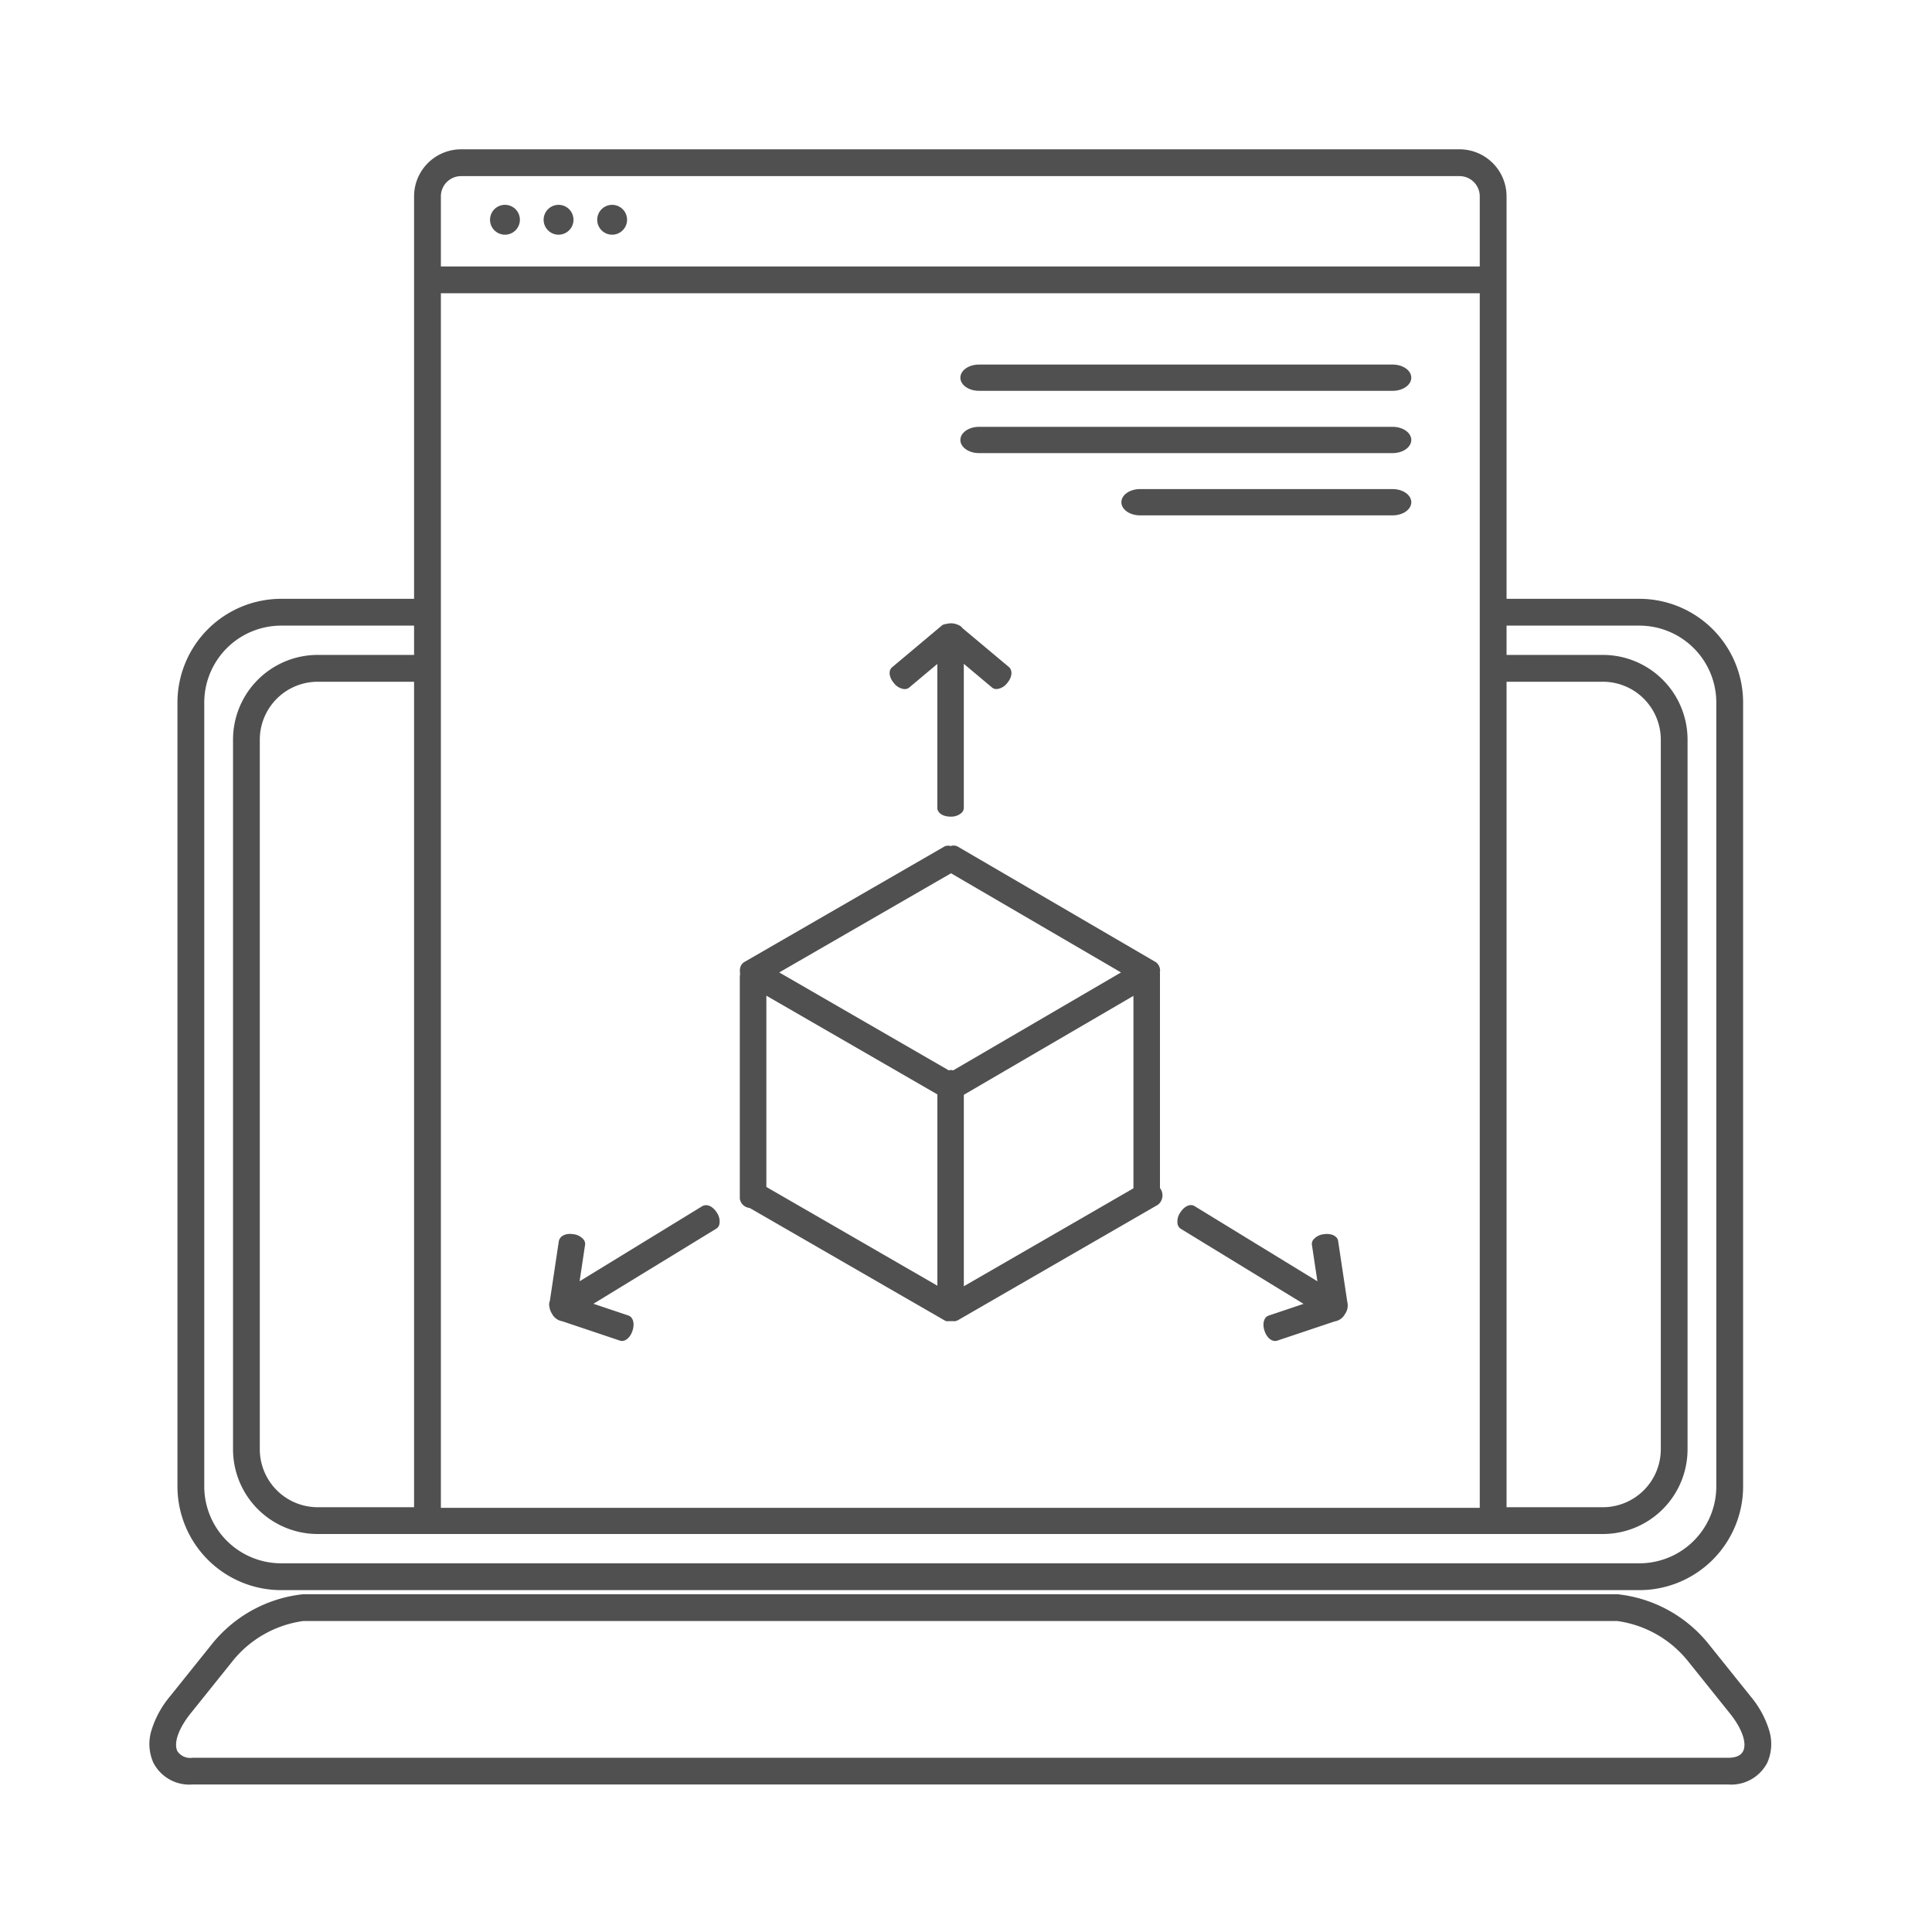
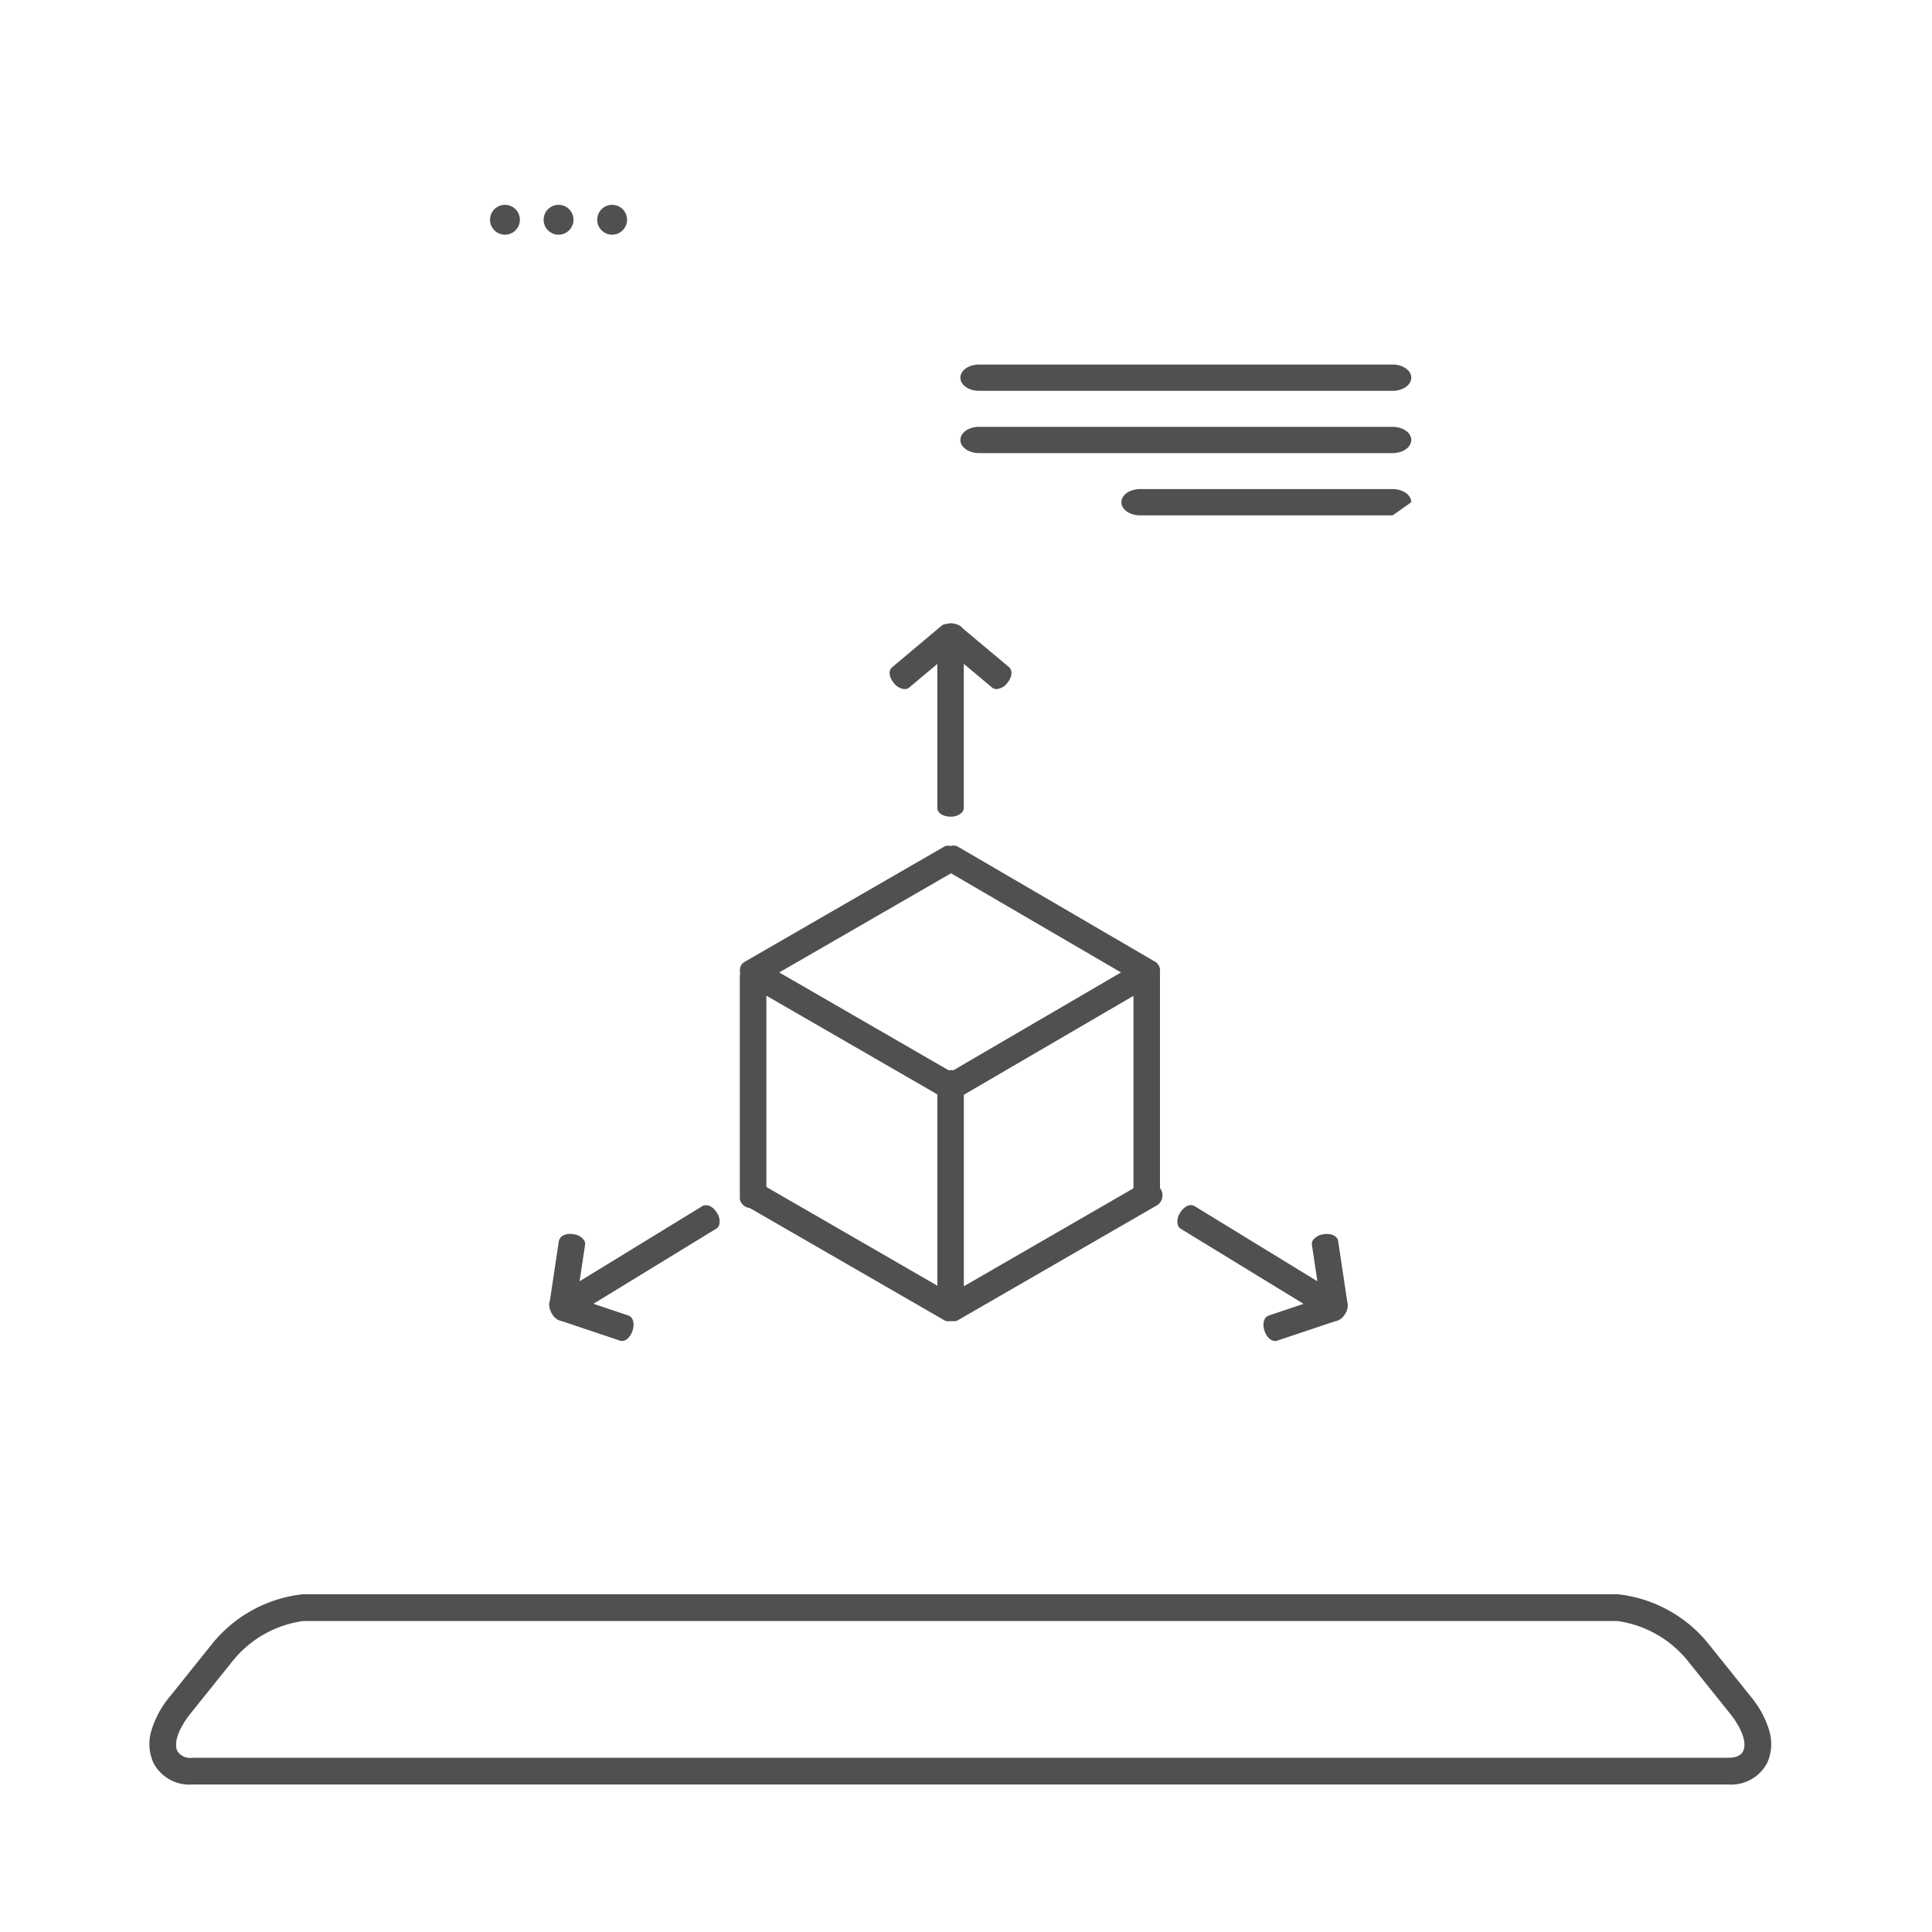
<svg xmlns="http://www.w3.org/2000/svg" id="icon_3d" width="120" height="120" viewBox="0 0 120 120">
  <path id="パス_8992" data-name="パス 8992" d="M109.872,107.429a6.043,6.043,0,0,0-1.134-2.058l-2.56-3.193a8.4,8.4,0,0,0-5.719-3.158H18.829a8.4,8.4,0,0,0-5.711,3.154l-2.561,3.193a6.043,6.043,0,0,0-1.134,2.058,2.864,2.864,0,0,0,.1,2.055,2.512,2.512,0,0,0,2.424,1.358h95.4a2.518,2.518,0,0,0,2.424-1.357,2.862,2.862,0,0,0,.1-2.052m-1.6,1.331h0c-.136.277-.448.418-.93.419h-95.4a.943.943,0,0,1-.925-.416c-.242-.507.076-1.407.831-2.349l2.561-3.193a6.816,6.816,0,0,1,4.418-2.535h81.633a6.82,6.82,0,0,1,4.42,2.535l2.56,3.192c.755.941,1.074,1.84.833,2.347" fill="#505050" />
-   <path id="パス_8993" data-name="パス 8993" d="M17.47,98.766h84.352a6.447,6.447,0,0,0,6.446-6.433V43.627a6.447,6.447,0,0,0-6.446-6.433H93.575V12.174a2.924,2.924,0,0,0-2.939-2.9H28.657a2.924,2.924,0,0,0-2.938,2.9v25.02H17.47a6.447,6.447,0,0,0-6.448,6.433V92.333a6.447,6.447,0,0,0,6.448,6.433m8.249-5.15H19.737a3.6,3.6,0,0,1-3.6-3.586V45.93a3.6,3.6,0,0,1,3.6-3.586h5.982Zm66.191.039H27.384V18.215H91.91Zm1.665-.039V42.344h5.98a3.6,3.6,0,0,1,3.6,3.586v44.1a3.6,3.6,0,0,1-3.6,3.586ZM28.657,10.939H90.635a1.257,1.257,0,0,1,1.275,1.235V16.55H27.384V12.174a1.257,1.257,0,0,1,1.273-1.235M12.687,43.627a4.781,4.781,0,0,1,4.783-4.768h8.249v1.819H19.737a5.263,5.263,0,0,0-5.263,5.251v44.1a5.263,5.263,0,0,0,5.263,5.251H99.555a5.262,5.262,0,0,0,5.262-5.251v-44.1a5.262,5.262,0,0,0-5.262-5.251h-5.98V38.859h8.247a4.78,4.78,0,0,1,4.781,4.768V92.332a4.78,4.78,0,0,1-4.781,4.768H17.47a4.781,4.781,0,0,1-4.783-4.768Z" fill="#505050" />
  <path id="パス_8994" data-name="パス 8994" d="M31.364,14.577a.927.927,0,1,0-.927-.927.927.927,0,0,0,.927.927" fill="#505050" />
  <path id="パス_8995" data-name="パス 8995" d="M34.693,14.577a.927.927,0,1,0-.927-.927.927.927,0,0,0,.927.927" fill="#505050" />
  <path id="パス_8996" data-name="パス 8996" d="M38.021,14.577a.927.927,0,1,0-.927-.927.927.927,0,0,0,.927.927" fill="#505050" />
  <path id="パス_8997" data-name="パス 8997" d="M56.163,42.8h.023a.422.422,0,0,0,.292-.1l1.74-1.461V50.2c.021.306.364.523.82.523h.027a.958.958,0,0,0,.677-.251.433.433,0,0,0,.122-.31v-8.93l1.756,1.474.013.01a.438.438,0,0,0,.263.083.916.916,0,0,0,.65-.358c.309-.355.37-.769.132-1L59.787,39.02a.623.623,0,0,0-.215-.181l-.008-.006c-.014-.011-.034-.01-.049-.019a1.112,1.112,0,0,0-.449-.1,1.561,1.561,0,0,0-.325.047.472.472,0,0,0-.236.085l-.024.021c-.008.005-.012.011-.019.016l-3.07,2.577c-.226.216-.166.63.144.985a.954.954,0,0,0,.627.357" fill="#505050" />
  <path id="パス_8998" data-name="パス 8998" d="M73.348,76.327l7.619,4.658-2.173.73-.016.006c-.277.113-.377.493-.242.922.124.393.387.648.665.648a.471.471,0,0,0,.117-.016l3.58-1.2a.878.878,0,0,0,.638-.453.911.911,0,0,0,.146-.761l-.572-3.806c-.068-.305-.458-.47-.916-.391a.954.954,0,0,0-.632.349.428.428,0,0,0-.074.324l.338,2.247L74.174,74.9c-.277-.147-.651.045-.888.45a.954.954,0,0,0-.138.708.427.427,0,0,0,.2.266" fill="#505050" />
  <path id="パス_8999" data-name="パス 8999" d="M34.11,81.084l0,0c0,.015.01.031.01.047a1.1,1.1,0,0,0,.173.482.871.871,0,0,0,.627.451l3.606,1.211a.437.437,0,0,0,.107.014c.267,0,.533-.255.658-.651.135-.429.037-.81-.243-.923l-2.189-.735,7.607-4.651a.428.428,0,0,0,.213-.273.952.952,0,0,0-.137-.708c-.24-.4-.611-.6-.922-.431L36,79.582l.335-2.231a.44.44,0,0,0-.071-.341.959.959,0,0,0-.632-.35c-.465-.078-.85.086-.922.429L34.153,80.8a.6.6,0,0,0-.043.287" fill="#505050" />
  <path id="パス_9000" data-name="パス 9000" d="M45.951,60.6V74.455a.683.683,0,0,0,.61.573L58.646,82l.012.006a.412.412,0,0,0,.314.048c.024,0,.045.011.07.011h.026c.023,0,.041-.011.063-.013a.6.6,0,0,0,.111.013.51.51,0,0,0,.281-.079l12.4-7.158.011-.007a.747.747,0,0,0,.136-1c-.006-.011-.016-.017-.022-.028V60.589c0-.006,0-.011,0-.017a.944.944,0,0,0-.006-.167.645.645,0,0,0-.244-.64L59.527,52.606a.546.546,0,0,0-.429-.07.359.359,0,0,0-.034.017.556.556,0,0,0-.406.026l-12.4,7.159a.56.56,0,0,0-.275.339.785.785,0,0,0-.021.311v.031a.708.708,0,0,0,.008.122.612.612,0,0,0-.018.061M47.6,61.843l10.621,6.132V79.857L47.6,73.724ZM59.865,68,70.4,61.855V73.809L59.865,79.892Zm-.66-1.517a1,1,0,0,0-.137-.023.933.933,0,0,0-.142.019L48.4,60.4,59.07,54.241,69.628,60.4Z" fill="#505050" />
  <path id="パス_9001" data-name="パス 9001" d="M86.5,24.275H60.808c-.64,0-1.158-.365-1.158-.816s.518-.816,1.158-.816H86.5c.64,0,1.158.365,1.158.816s-.518.816-1.158.816" fill="#505050" />
  <path id="パス_9002" data-name="パス 9002" d="M86.5,28.143H60.808c-.64,0-1.158-.365-1.158-.816s.518-.816,1.158-.816H86.5c.64,0,1.158.365,1.158.816s-.518.816-1.158.816" fill="#505050" />
-   <path id="パス_9003" data-name="パス 9003" d="M86.5,32.01H70.808c-.64,0-1.158-.365-1.158-.816s.518-.816,1.158-.816H86.5c.64,0,1.158.365,1.158.816s-.518.816-1.158.816" fill="#505050" />
+   <path id="パス_9003" data-name="パス 9003" d="M86.5,32.01H70.808c-.64,0-1.158-.365-1.158-.816s.518-.816,1.158-.816H86.5c.64,0,1.158.365,1.158.816" fill="#505050" />
  <rect id="長方形_5985" data-name="長方形 5985" width="120" height="120" fill="none" />
</svg>